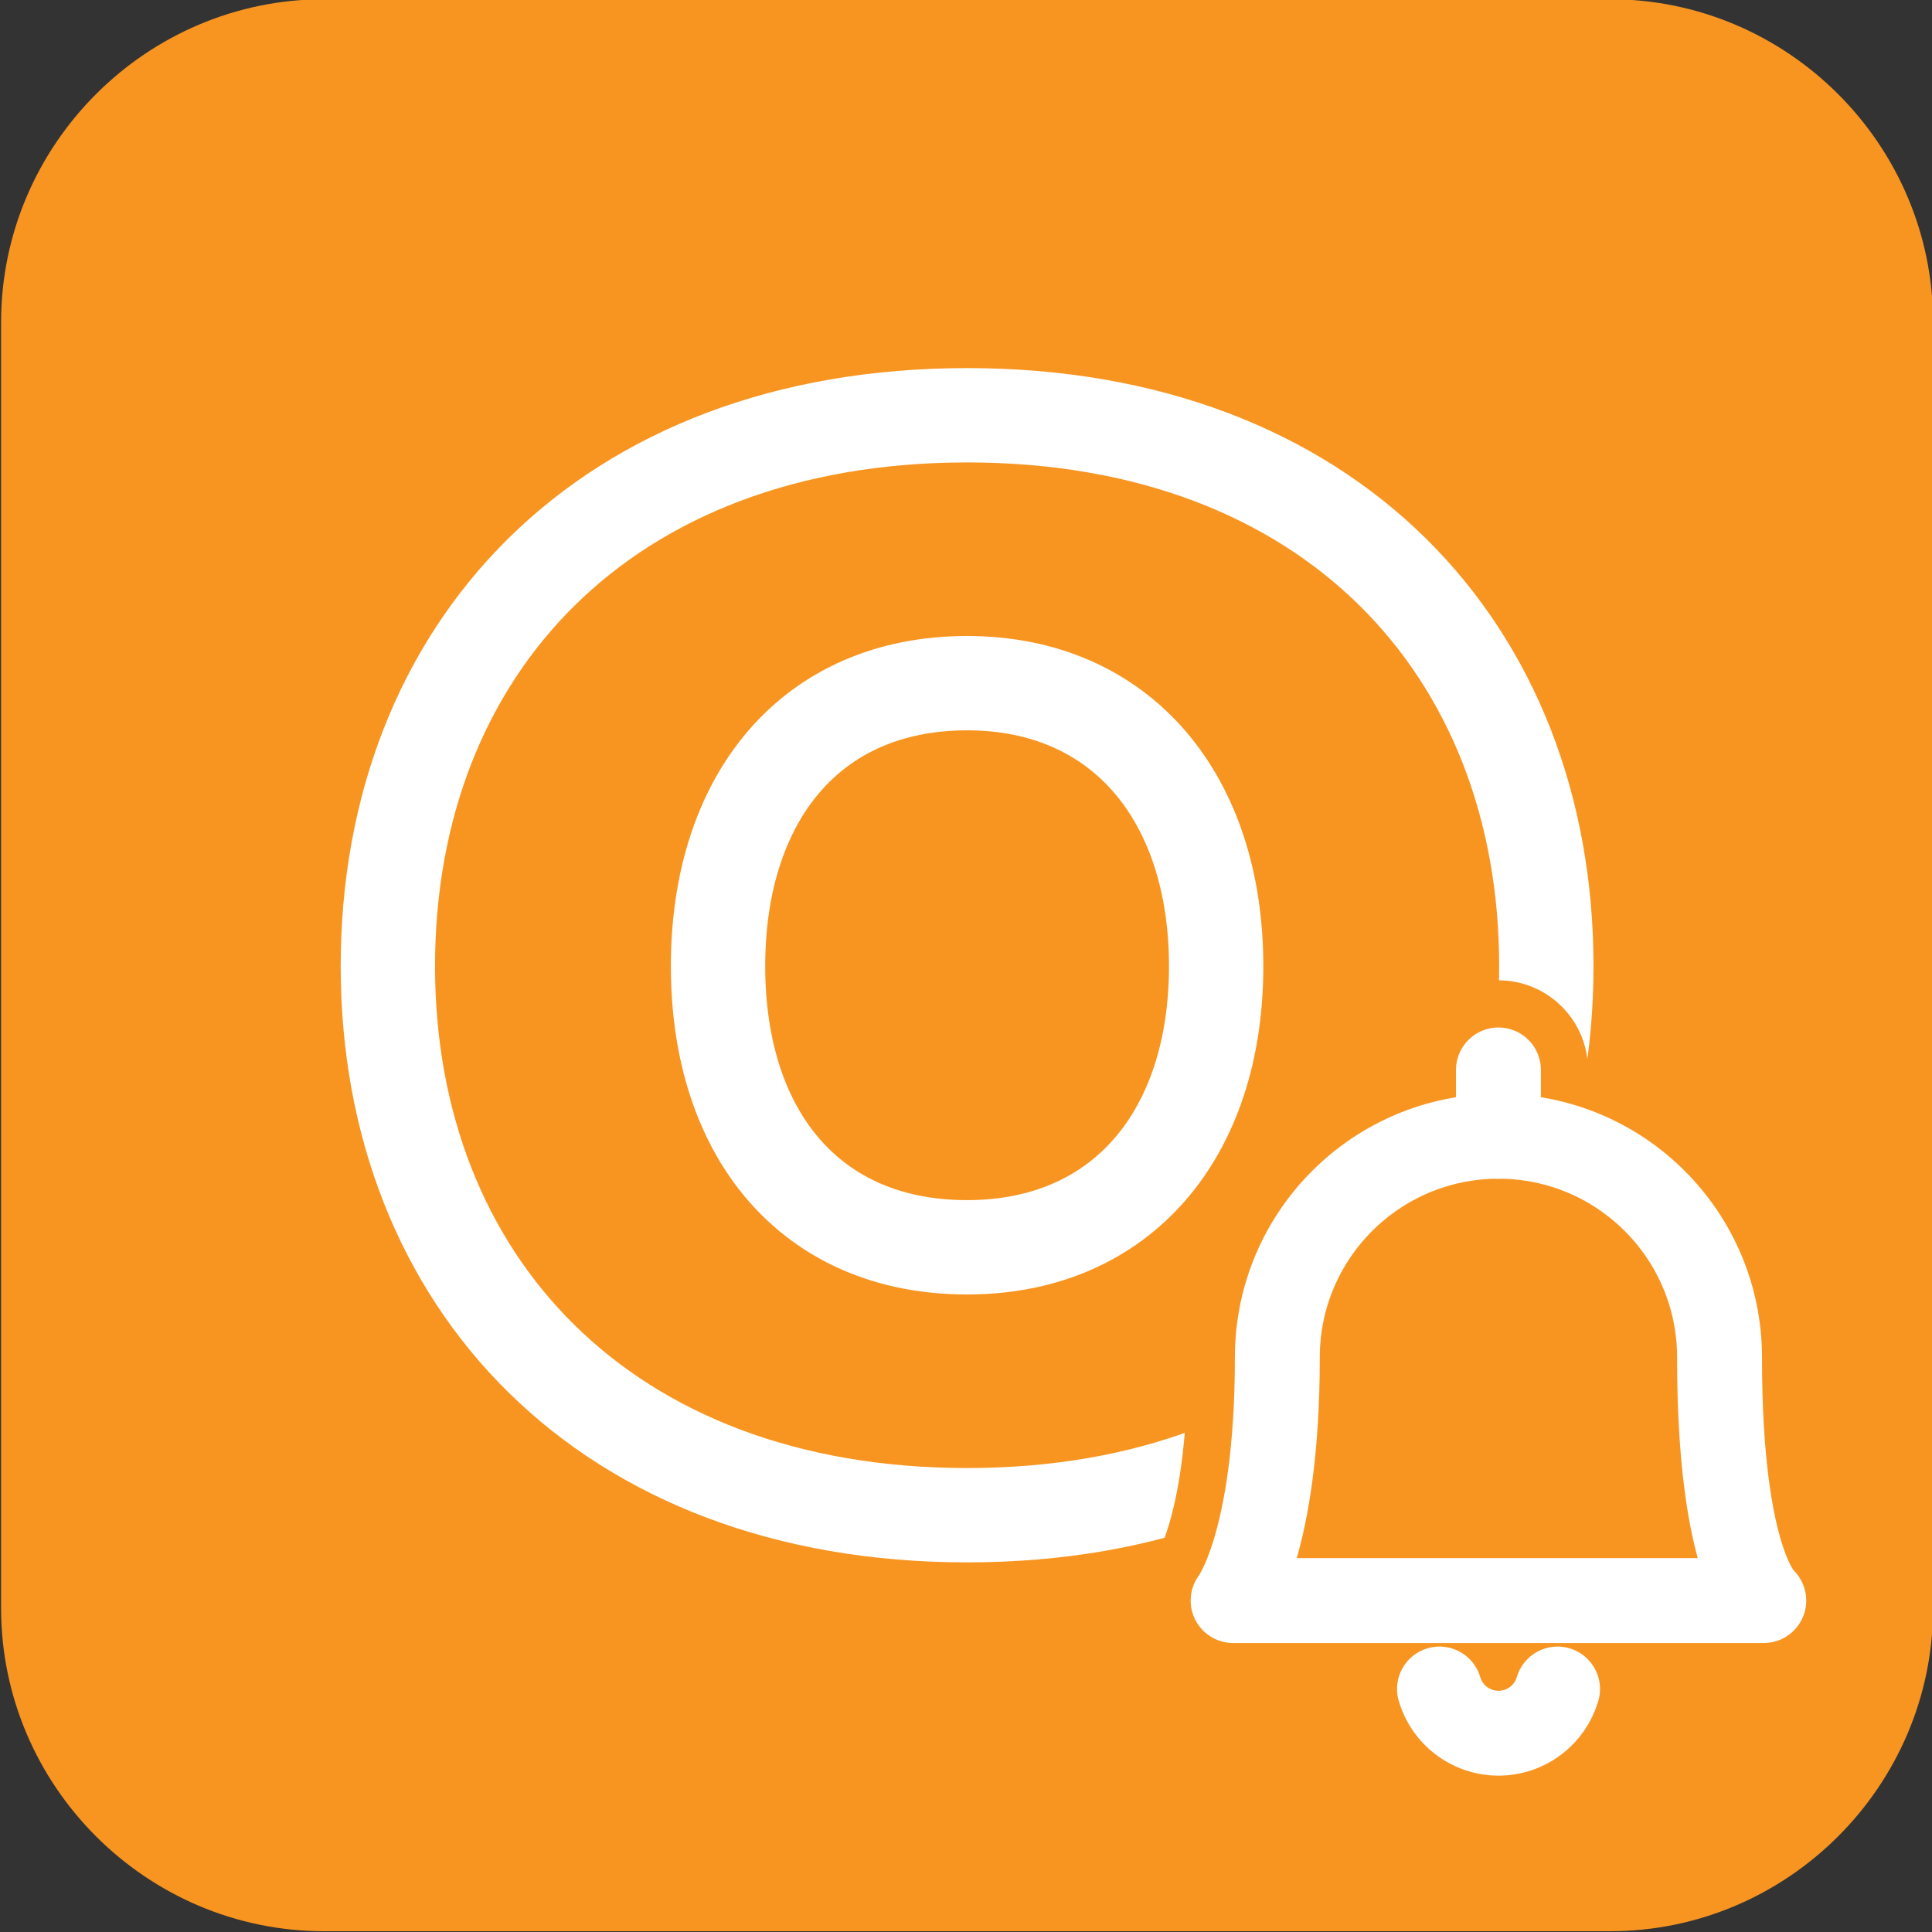
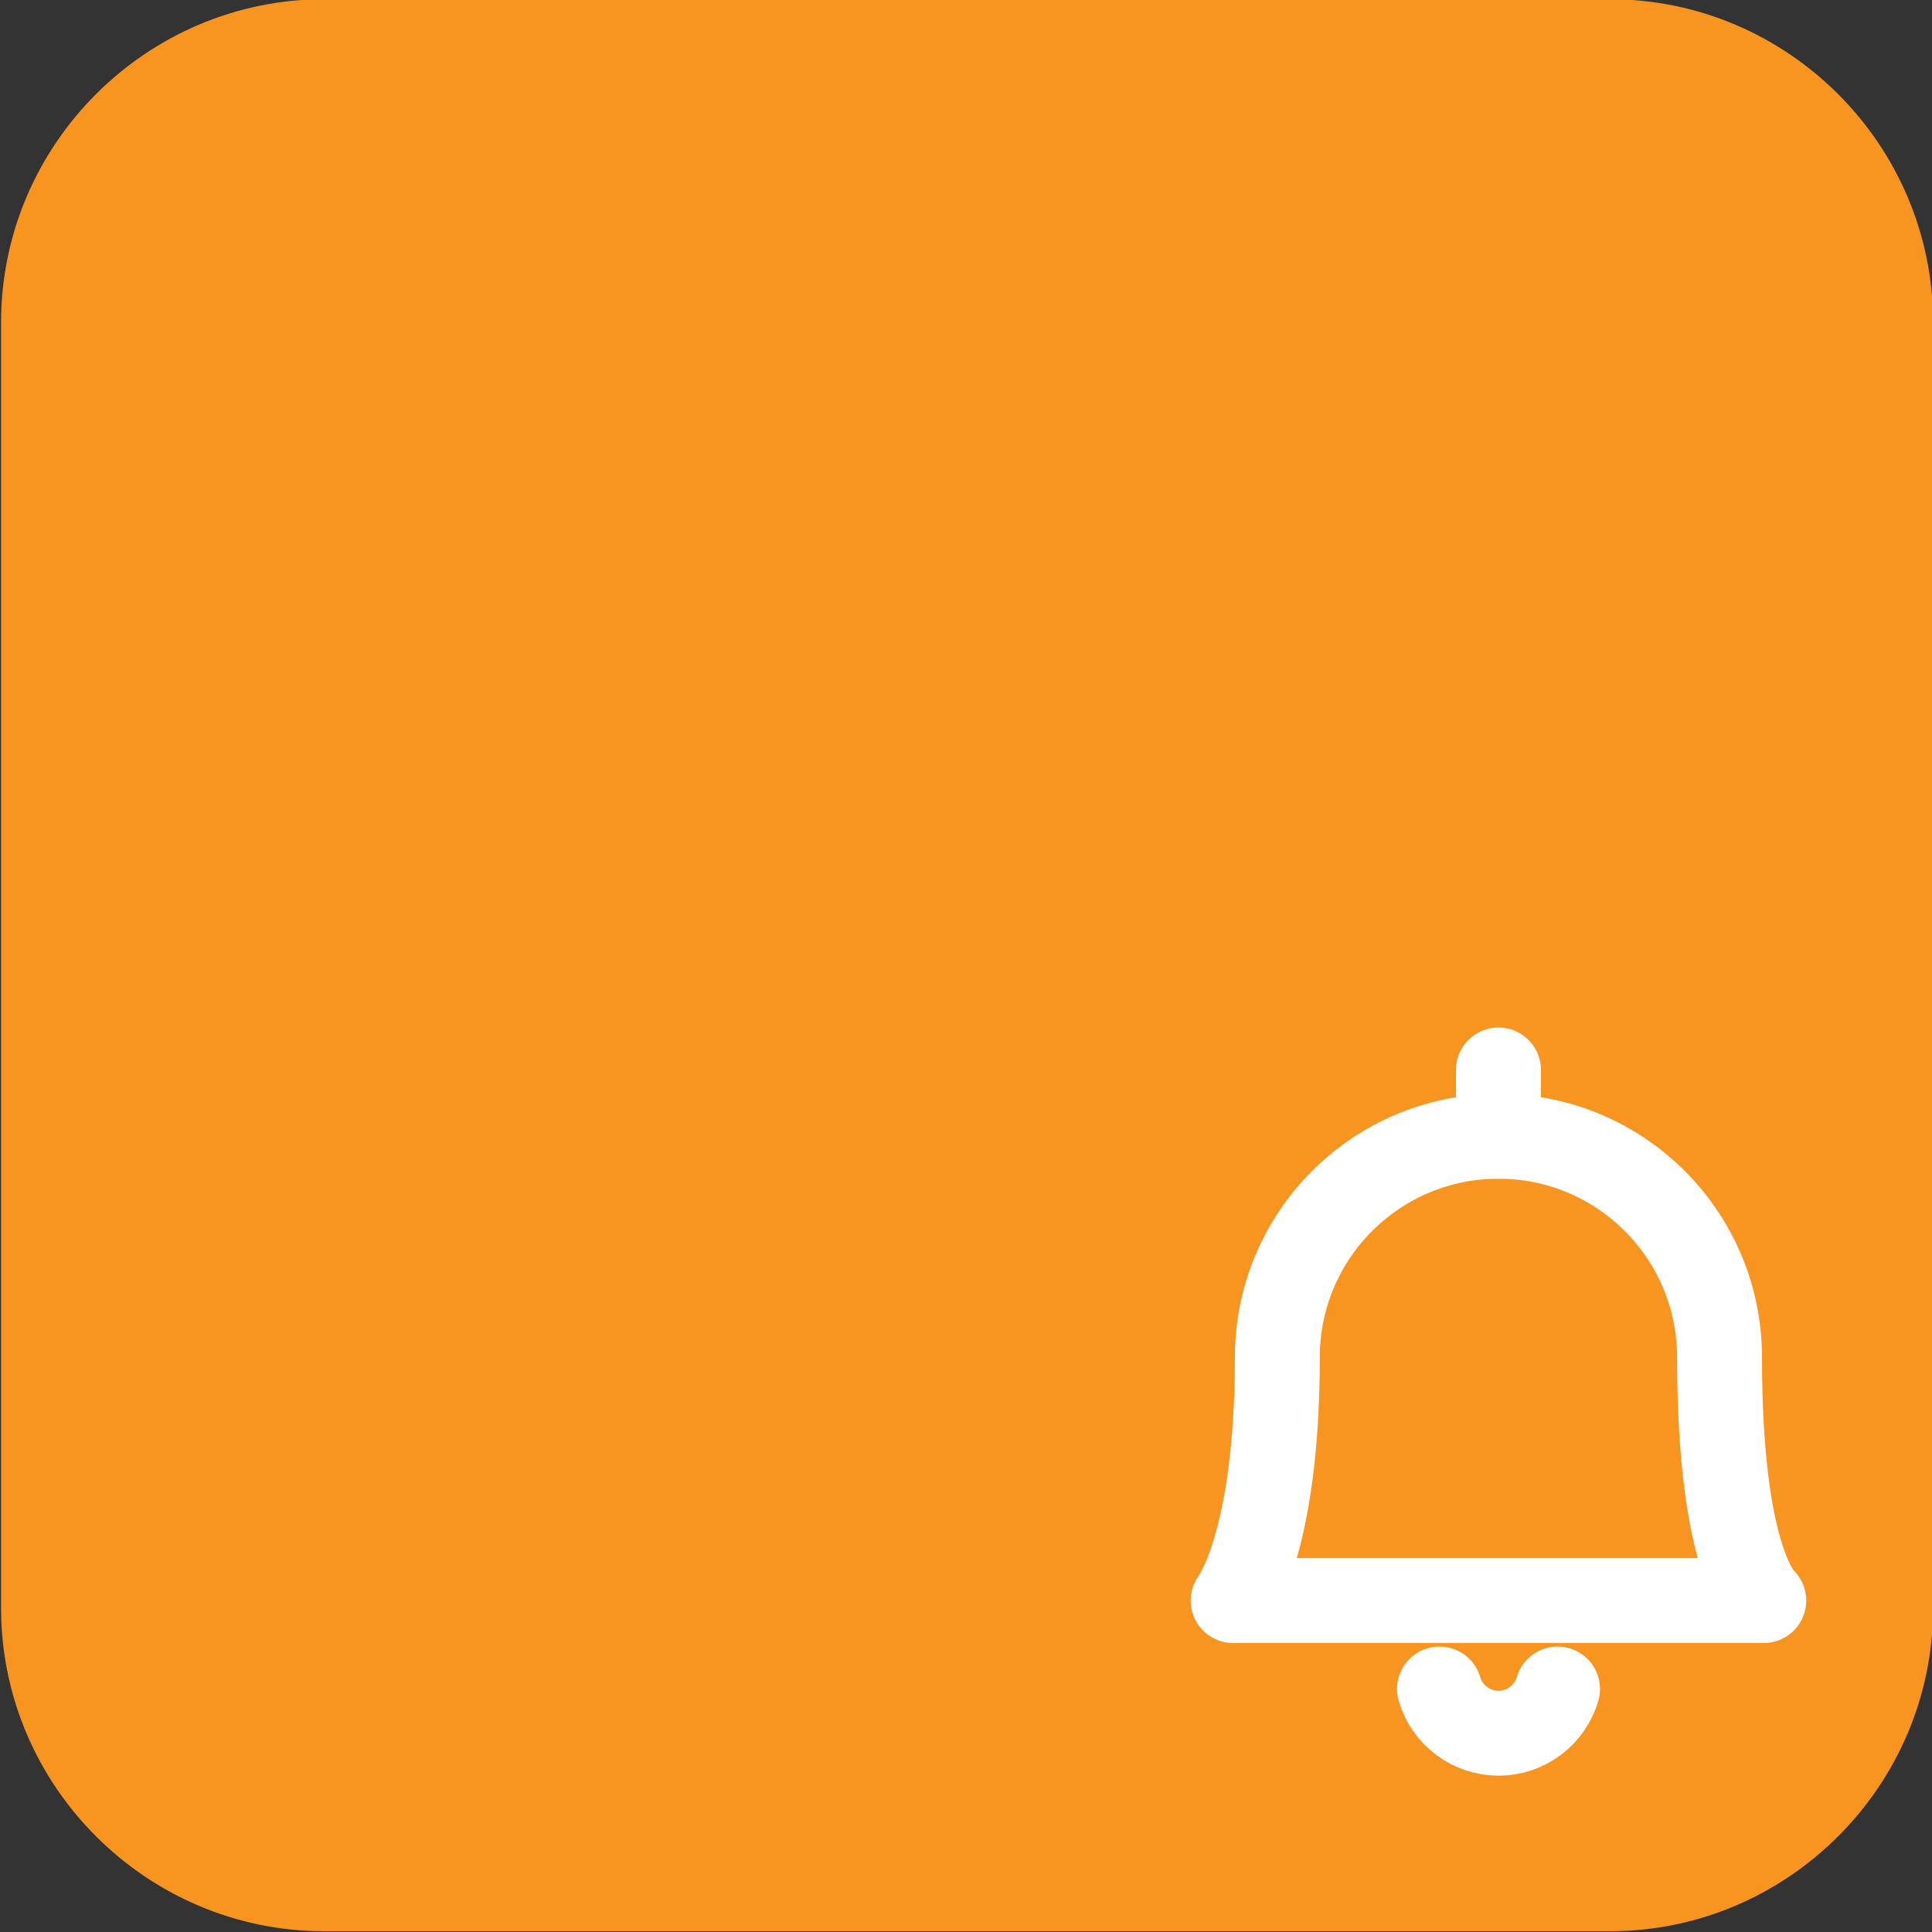
<svg xmlns="http://www.w3.org/2000/svg" version="1.1" id="Layer_1" x="0px" y="0px" viewBox="0 0 860.98 860.98" style="enable-background:new 0 0 860.98 860.98;" xml:space="preserve">
  <rect x="0" y="0" width="860.98" height="860.98" fill="#333333" stroke="none" />
  <style type="text/css">
	.st0{fill-rule:evenodd;clip-rule:evenodd;fill:#F89521;}
	.st1{fill:none;stroke:#FFFFFF;stroke-width:42.04;}
	.st2{fill:#F89521;}
	.st3{fill:none;stroke:#FFFFFF;stroke-width:37.836;stroke-linecap:round;stroke-linejoin:round;}
</style>
  <g id="App-Icon-Notify">
    <g id="Rectangle_00000163040709733818570230000006083652485085107627_">
      <path class="st0" d="M0.48,143.66c0-79.2,64.8-144,144-144h572.98c79.2,0,144,64.8,144,144v572.98c0,79.2-64.8,144-144,144H144.48    c-79.2,0-144-64.8-144-144V143.66z" />
    </g>
    <g id="App-Icon_00000163041676712964656700000010684903098714113469_" transform="translate(205, 220)">
-       <path id="Shape_00000115493581140334302840000017406061465204990871_" class="st1" d="M225.98,455.24    c161.43,0,258.13-104.26,258.13-244.67c0-141.25-96.69-245.51-258.13-245.51S-32.15,69.31-32.15,210.57    C-32.15,350.98,64.54,455.24,225.98,455.24z M225.98,335.85c-69.79,0-110.99-50.45-110.99-125.28s41.2-126.12,110.99-126.12    c68.95,0,110.99,51.29,110.99,126.12S294.92,335.85,225.98,335.85z" />
-     </g>
+       </g>
    <g id="alarm-bell" transform="translate(605.412, 519.5)">
-       <path id="Combined-Shape" class="st2" d="M62.35-82.63c20.5,0,37.39,15.44,39.67,35.33c57.14,17.06,98.79,70.02,98.79,132.7    c0,36.69,3.19,61.72,7.98,76.83c0.69,2.18,1.35,3.91,1.94,5.22l0.08,0.17l0.27,0.31c21.24,24.47,4.93,64.92-29.38,65.79    l-1.13,0.01l-51.95,0c-0.05,3.55-0.57,7.15-1.62,10.72c-8.42,28.68-34.74,48.38-64.63,48.38s-56.21-19.7-64.63-48.38    c-1.05-3.57-1.58-7.17-1.62-10.72l-52.02,0c-32.29,0-50.84-36.08-33.19-62.17l0.38-0.54l0.01-0.01c0.04-0.08,0.09-0.18,0.15-0.28    l0.08-0.16c1.21-2.4,2.64-6.03,4.12-11.06c5.02-17.02,8.22-41.36,8.22-74.09c0-62.69,41.65-115.64,98.79-132.7    C24.97-67.18,41.86-82.63,62.35-82.63z" />
-     </g>
+       </g>
    <g id="alarm-bell-copy" transform="translate(653, 567)">
      <path id="Path" class="st3" d="M-11.51,185.7c3.43,11.68,14.14,19.7,26.31,19.7s22.88-8.02,26.31-19.7" />
      <line id="Path_00000158020160755753084630000018238692159599693732_" class="st3" x1="14.77" y1="-60.63" x2="14.77" y2="-90.19" />
      <path id="Path_00000176014176759704625830000014627904751905434036_" class="st3" d="M14.77-60.63    c54.42,0,98.53,44.11,98.53,98.53c0,92.57,19.71,108.38,19.71,108.38h-236.48c0,0,19.71-25.17,19.71-108.38    C-83.77-16.52-39.65-60.63,14.77-60.63z" />
    </g>
  </g>
</svg>